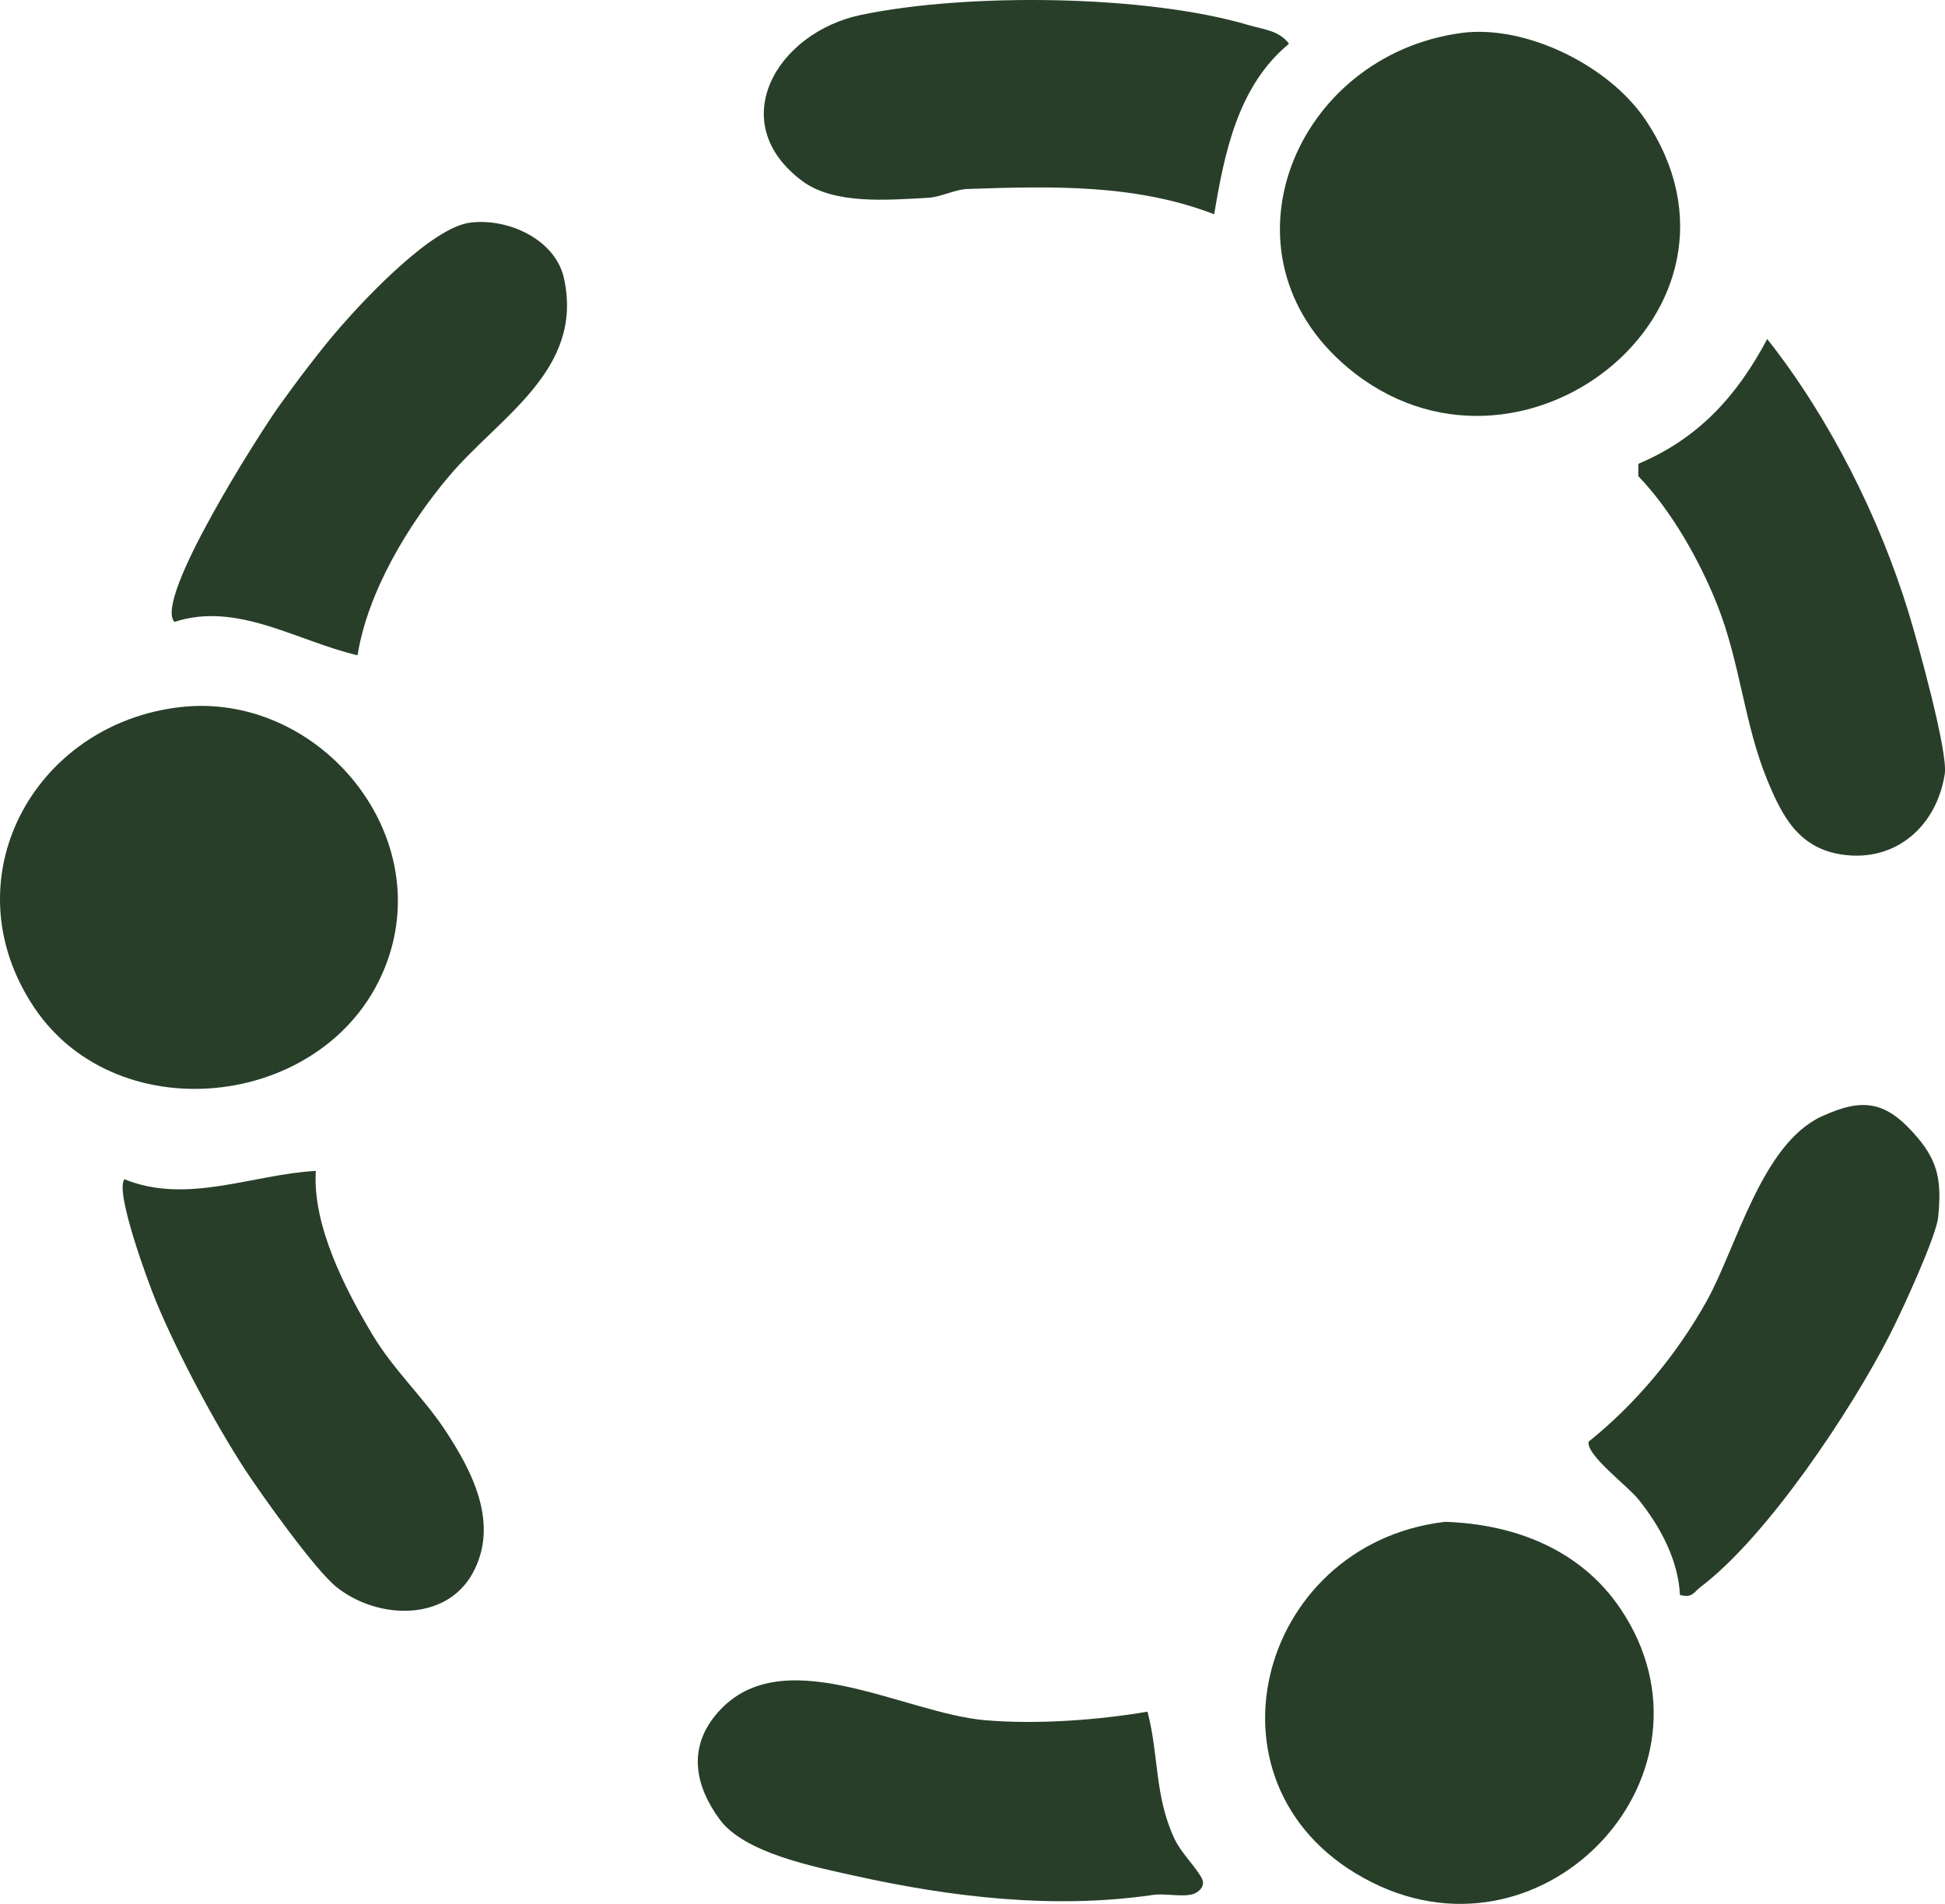
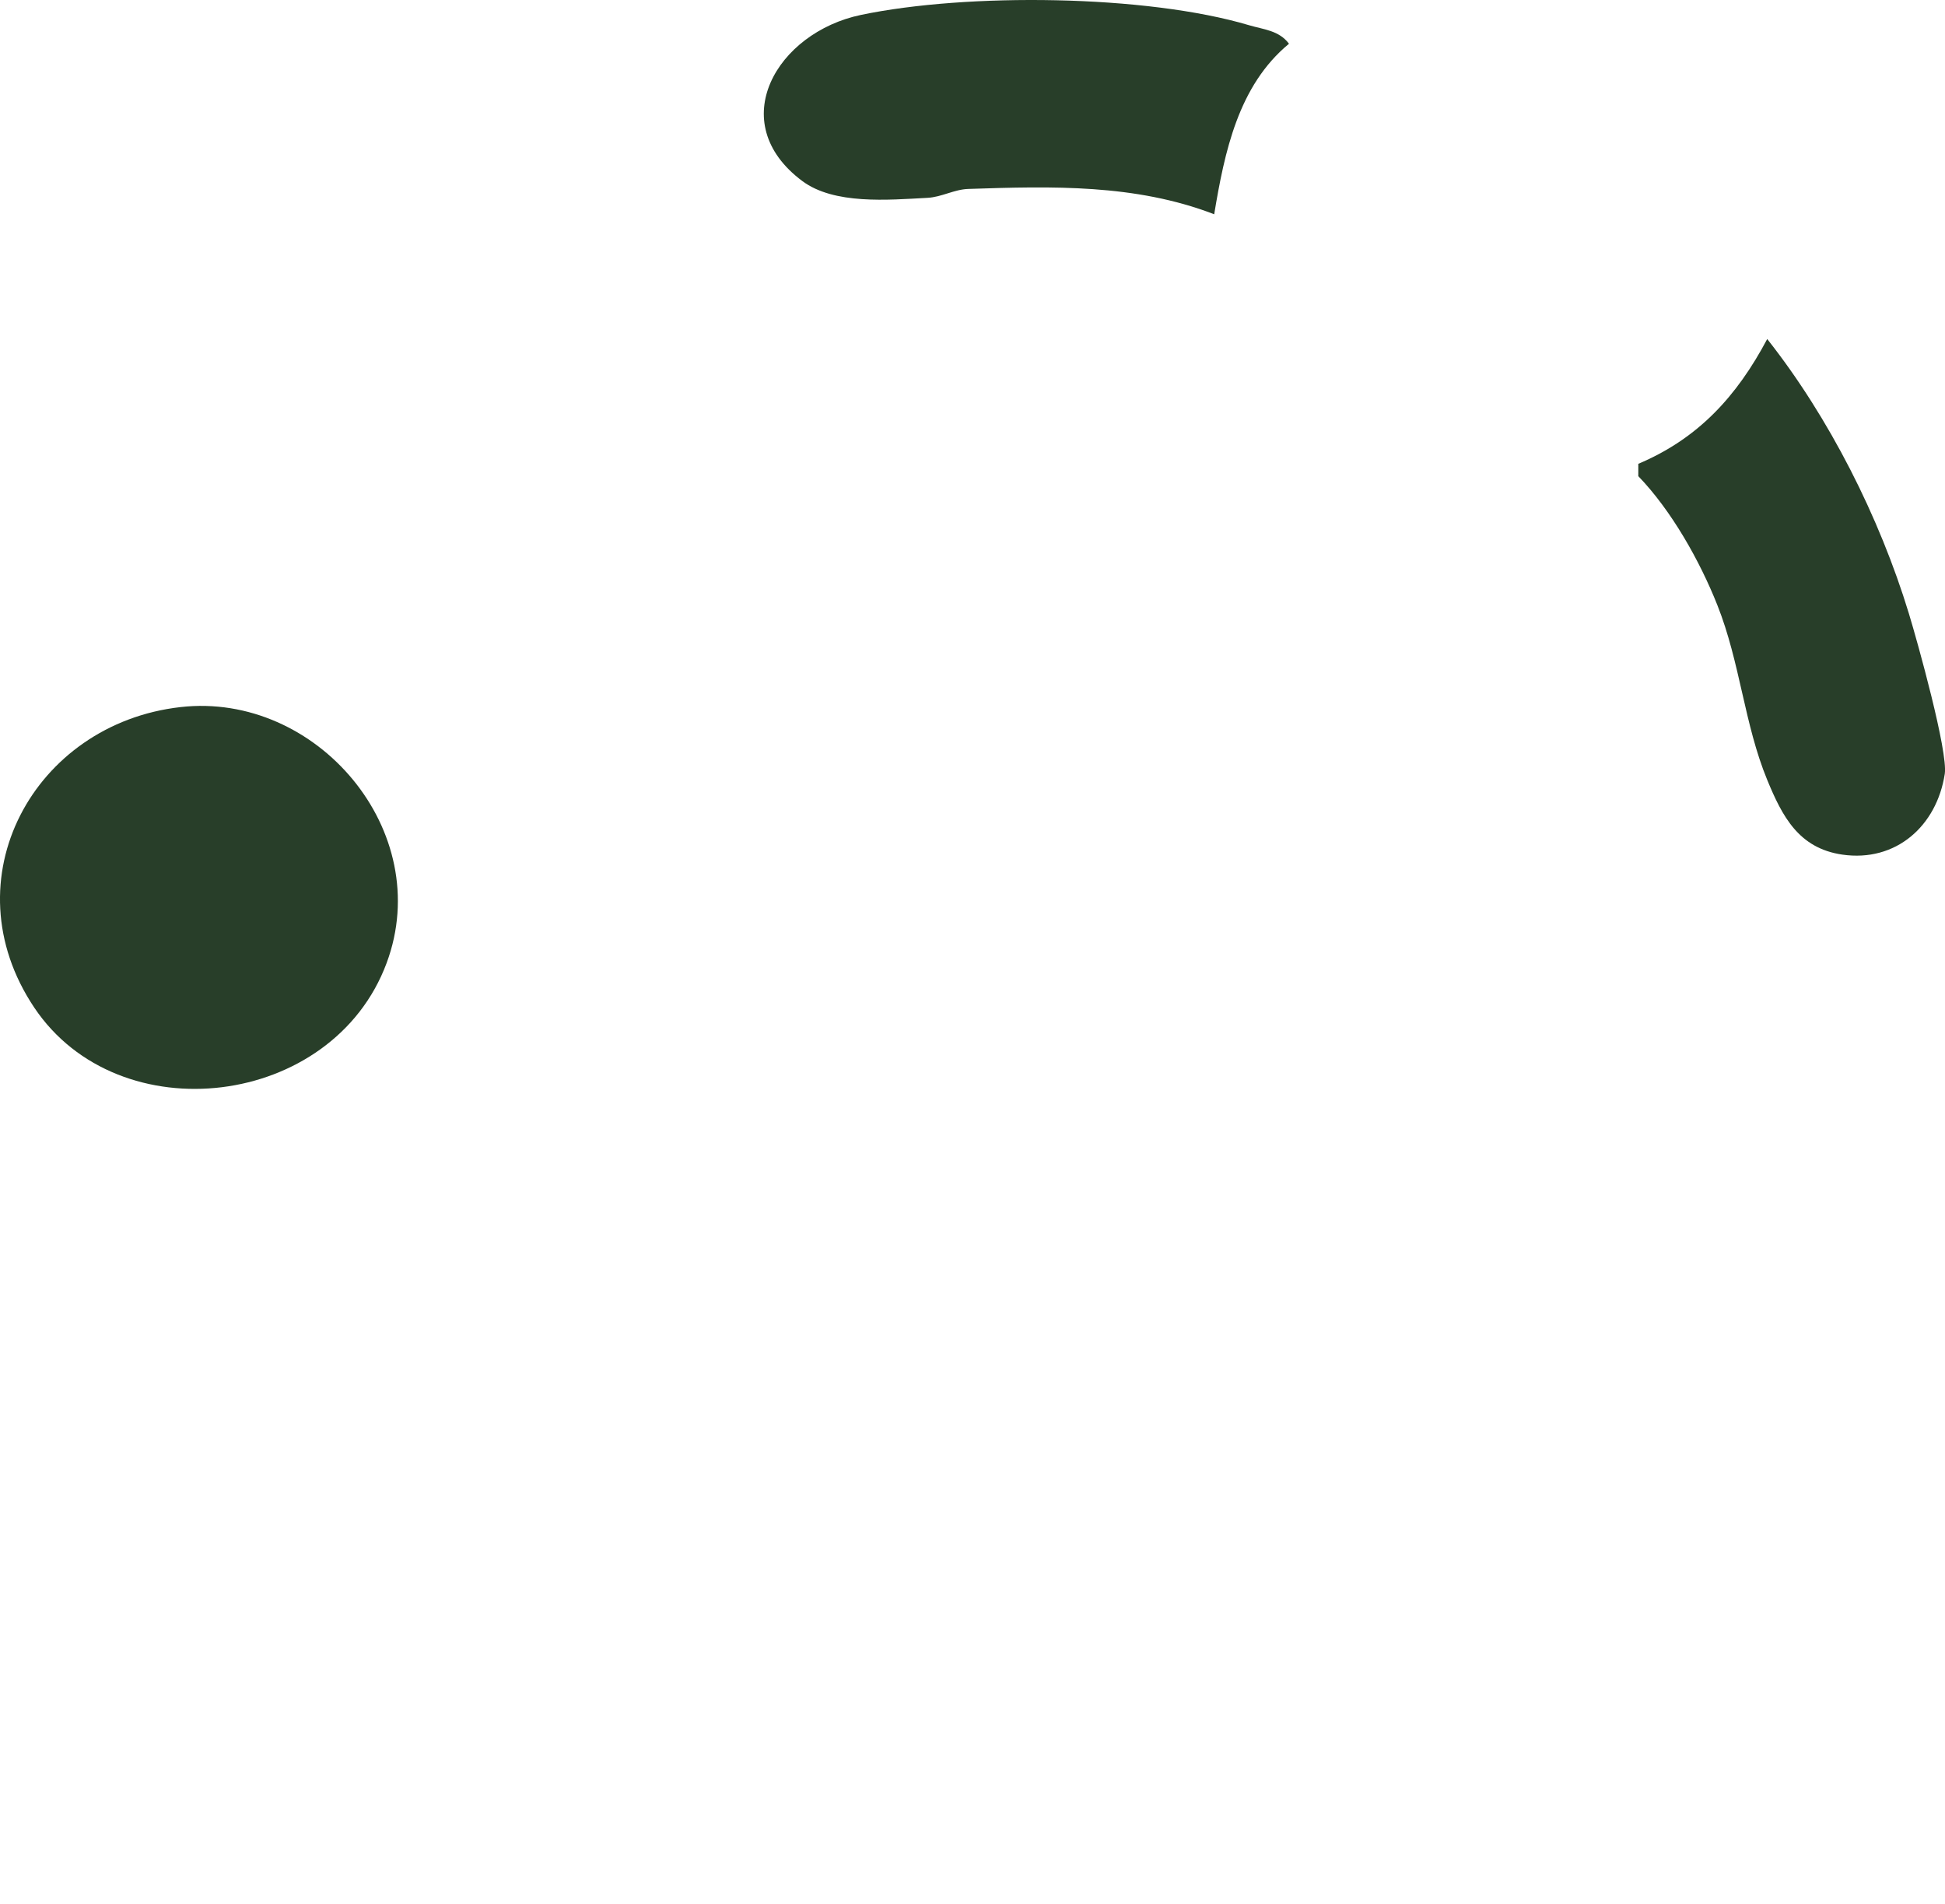
<svg xmlns="http://www.w3.org/2000/svg" id="Ebene_1" data-name="Ebene 1" viewBox="0 0 174.72 171.01">
  <defs>
    <style>
      .cls-1 {
        fill: #283e29;
      }
    </style>
  </defs>
  <path class="cls-1" d="M16.22,63.51c12.21-1.39,22.92,11.13,18.51,22.99-4.85,13.05-24.05,15.36-31.66,3.99-7.7-11.51-.03-25.49,13.15-26.98Z" />
-   <path class="cls-1" d="M131.28,2.96c5.78-.77,13.26,2.93,16.53,7.8,11.52,17.13-11.48,35.05-26.74,22.26-12.16-10.19-4.76-28.05,10.22-30.06Z" />
-   <path class="cls-1" d="M129.81,136.69c6.2.2,12.16,2.46,15.76,7.81,9.87,14.68-6.62,32.45-22.33,24.57-16.19-8.11-10.47-30.39,6.57-32.38Z" />
+   <path class="cls-1" d="M129.81,136.69Z" />
  <path class="cls-1" d="M109.06,19.24c-7.07-2.72-14.54-2.52-22.07-2.27-1.28.04-2.38.73-3.68.8-3.56.19-8.38.62-11.24-1.51-7.06-5.26-2.3-13.34,5.27-14.92,9.51-1.99,25.62-1.83,34.88.93,1.28.38,2.68.46,3.57,1.66-4.56,3.76-5.79,9.73-6.72,15.32Z" />
-   <path class="cls-1" d="M28.37,105.17c-.31,4.88,2.61,10.57,5.09,14.71,1.91,3.19,4.5,5.54,6.46,8.48,2.53,3.8,4.96,8.52,2.54,12.94s-8.62,4.15-12.24,1.24c-1.93-1.55-6.63-8.14-8.18-10.5-2.73-4.17-6.12-10.55-8.02-15.14-.7-1.69-3.74-9.92-2.84-10.98,5.63,2.29,11.51-.44,17.18-.75Z" />
-   <path class="cls-1" d="M32.1,58.85c-5.44-1.27-10.8-4.84-16.43-2.99-1.89-2,7.59-16.86,9.39-19.38,1.58-2.21,3.78-5.13,5.55-7.15,2.35-2.69,8.19-8.88,11.61-9.33s7.68,1.52,8.44,4.99c1.82,8.26-5.81,12.43-10.33,17.79-3.68,4.36-7.3,10.39-8.21,16.07Z" />
  <path class="cls-1" d="M147.17,41.66c5.38-2.27,8.84-6.05,11.58-11.21,5.57,7.05,10.08,15.99,12.72,24.64.8,2.62,3.53,12.43,3.23,14.42-.72,4.68-4.39,7.95-9.21,7.25-3.91-.57-5.39-3.43-6.74-6.71-2.06-5-2.43-10.54-4.48-15.7-1.58-3.98-4.12-8.49-7.1-11.58v-1.11Z" />
-   <path class="cls-1" d="M103.08,153.74c1.03,3.92.62,7.57,2.42,11.41.61,1.3,1.83,2.41,2.45,3.54.4.73-.31,1.3-.79,1.44-1.01.29-2.46-.1-3.66.08-8.82,1.28-17.97.21-26.73-1.73-3.69-.82-9.91-2.05-12.12-5.06s-2.84-6.32-.41-9.32c5.71-7.06,16.84-.22,24.27.41,4.65.39,10.02,0,14.59-.77Z" />
-   <path class="cls-1" d="M150.91,143.27c-.15-3.17-1.79-6.19-3.73-8.6-.96-1.2-4.73-4-4.47-5.18,4.25-3.42,7.9-7.8,10.59-12.61s4.92-14.08,10.31-16.59c3.81-1.77,5.88-1.36,8.62,1.86,1.96,2.3,2.17,4.11,1.88,7.15-.17,1.77-3.32,8.58-4.35,10.59-3.46,6.78-10.98,18.09-16.97,22.63-.65.49-.73,1.03-1.87.74Z" />
</svg>